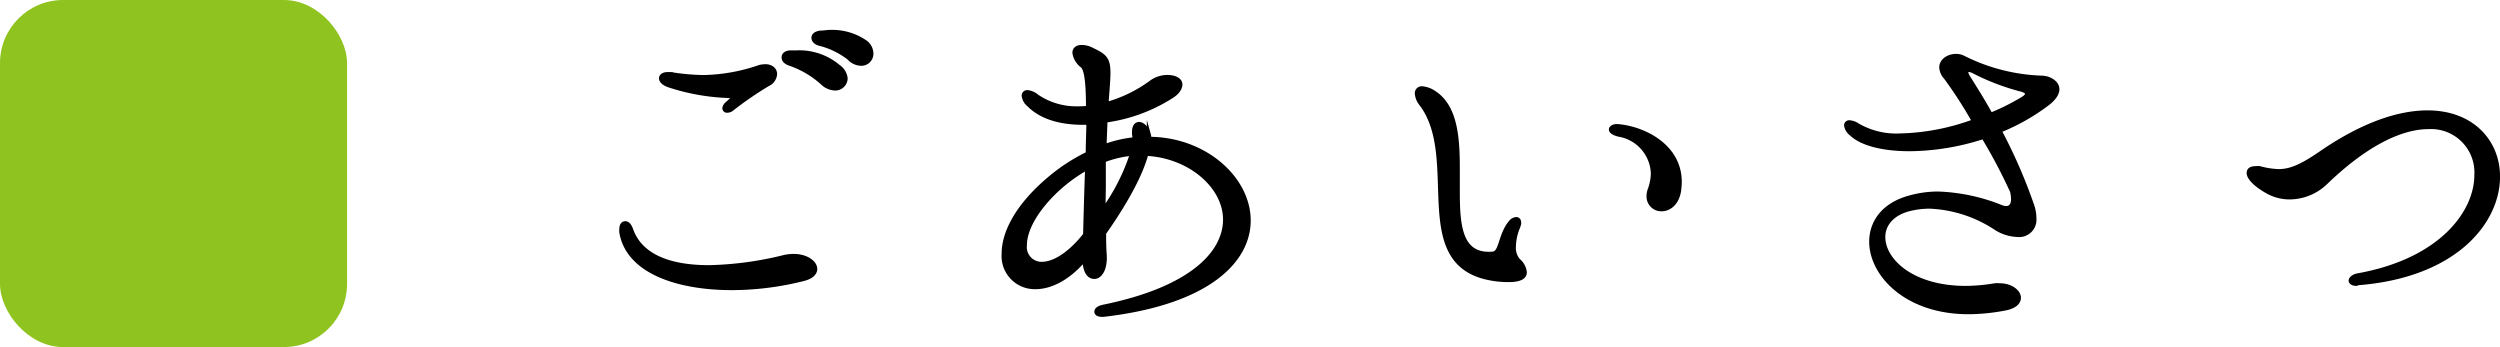
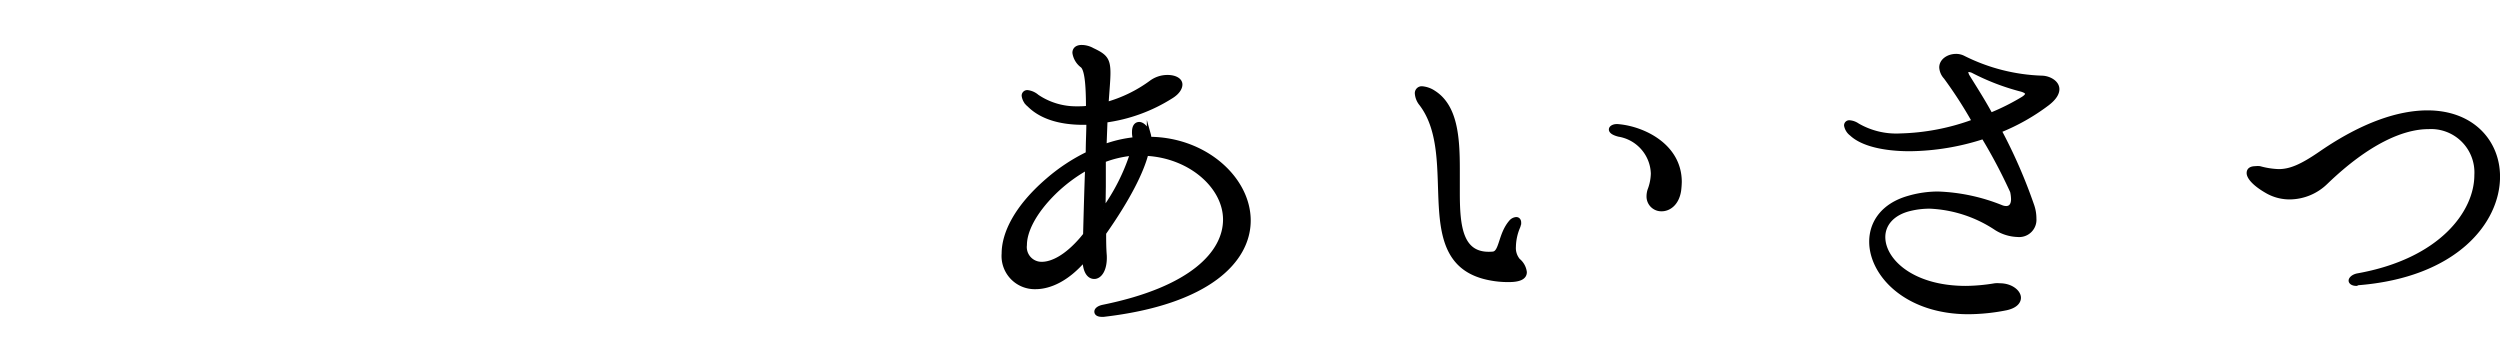
<svg xmlns="http://www.w3.org/2000/svg" viewBox="0 0 313.35 43.5">
  <defs>
    <style>.cls-1{fill:#8fc31f;}.cls-2{stroke:#000;stroke-miterlimit:10;stroke-width:0.49px;}</style>
  </defs>
  <g id="レイヤー_2" data-name="レイヤー 2">
    <g id="web_design" data-name="web design">
-       <rect class="cls-1" width="43.5" height="43.5" rx="7.91" />
-       <path class="cls-2" d="M77.87,29.13a1.57,1.57,0,0,1,0-.41c0-.5.21-.75.5-.75s.54.25.74.79c1.12,3.23,4.63,4.72,9.76,4.72a42.55,42.55,0,0,0,9.48-1.29,5.85,5.85,0,0,1,1.11-.12c1.62,0,2.73.83,2.73,1.65,0,.5-.45,1-1.44,1.25a36.85,36.85,0,0,1-9,1.15C84.82,36.12,78.7,34,77.87,29.13ZM90.78,13.58a.92.92,0,0,1,.33-.58c.25-.21.58-.54.74-.66s.09-.13.09-.17-.09-.12-.25-.12a26.64,26.64,0,0,1-7.94-1.37c-.62-.24-.91-.58-.91-.86s.29-.54.82-.54c.13,0,.25,0,.42,0a27.33,27.33,0,0,0,4.17.37,22.71,22.71,0,0,0,7-1.28,4.34,4.34,0,0,1,.67-.08c.78,0,1.24.45,1.24,1a1.54,1.54,0,0,1-.91,1.28,43.69,43.69,0,0,0-4.51,3.1.86.86,0,0,1-.54.21A.34.34,0,0,1,90.78,13.58Zm12.28-3.19A11.81,11.81,0,0,0,99,8c-.58-.2-.79-.49-.79-.82s.29-.62.91-.62c.21,0,.46,0,.67,0a7.62,7.62,0,0,1,5.29,1.77A2.07,2.07,0,0,1,106,9.82a1.31,1.31,0,0,1-1.36,1.28A2.41,2.41,0,0,1,103.06,10.39Zm3.48-3a9.9,9.9,0,0,0-3.72-1.87c-.58-.12-.87-.45-.87-.78s.29-.58.87-.66c.41,0,.86-.09,1.28-.09a7.33,7.33,0,0,1,4.3,1.24,1.81,1.81,0,0,1,.83,1.45A1.27,1.27,0,0,1,107.9,8,2.13,2.13,0,0,1,106.54,7.42Z" />
      <path class="cls-2" d="M156.52,27.64c0,5-5,10.3-18.2,11.83h-.21c-.46,0-.7-.16-.7-.41s.29-.5.86-.62c11.17-2.27,15.27-6.82,15.27-10.92s-4.34-7.94-9.85-8.23c-.58,2.23-2.23,5.58-5.29,9.93,0,.91,0,1.82.08,2.81.08,1.78-.62,2.69-1.32,2.69s-1.2-.71-1.24-2.19C133.81,35,131.61,36,129.79,36a3.91,3.91,0,0,1-4-4.22c0-2.48,1.53-5.79,5.54-9.23a23,23,0,0,1,5-3.3c0-1.45.08-2.73.08-3.85h-.66c-2.69,0-5.17-.62-6.78-2.24A1.78,1.78,0,0,1,128.3,12a.45.45,0,0,1,.5-.46,2.26,2.26,0,0,1,1.2.54,8.71,8.71,0,0,0,5,1.49c.45,0,.91,0,1.36-.08,0-3.15-.21-4.76-.7-5.22a2.49,2.49,0,0,1-1-1.65c0-.46.33-.74.91-.74a2.82,2.82,0,0,1,1.37.37c1.57.74,2,1.16,2,2.89,0,.87-.12,2.11-.24,3.89a17.24,17.24,0,0,0,5.54-2.69,3.45,3.45,0,0,1,2.11-.7c.91,0,1.61.37,1.61.95,0,.41-.29,1-1.16,1.53a20.52,20.52,0,0,1-8.23,3l-.12,3.19a15.46,15.46,0,0,1,3.76-.87s0-.09,0-.17a2.63,2.63,0,0,1-.08-.74c0-.71.29-1,.66-1s.91.42,1.2,1.29a2.17,2.17,0,0,1,.08.57C151.06,17.43,156.52,22.39,156.52,27.64Zm-20.93,2.28.41-.5c.08-3.14.16-5.91.25-8.35a19.51,19.51,0,0,0-4.1,3.06c-2.6,2.56-3.68,4.92-3.68,6.58a2.09,2.09,0,0,0,2.11,2.35C131.9,33.06,133.68,32.15,135.59,29.92Zm2.73-3.64a25.44,25.44,0,0,0,3.55-7,13.53,13.53,0,0,0-3.51.83c0,1,0,2.06,0,3.26Z" />
      <path class="cls-2" d="M186.89,34.92c-10.3-1.82-3.6-15.09-8.77-21.88a2.36,2.36,0,0,1-.54-1.32.62.62,0,0,1,.7-.66,3.13,3.13,0,0,1,1.45.53c2.73,1.74,3,5.63,3,9.6,0,.95,0,2,0,2.94,0,4.34.37,8,4.38,7.65,1.08-.08.87-2.4,2.28-4a1,1,0,0,1,.66-.33c.21,0,.37.16.37.45a1.66,1.66,0,0,1-.12.54,6.6,6.6,0,0,0-.54,2.48,2.4,2.4,0,0,0,.54,1.7,2.29,2.29,0,0,1,.83,1.49c0,.58-.5,1-2,1A11.58,11.58,0,0,1,186.89,34.92Zm19.73-10.3a2.69,2.69,0,0,1,.12-.78,6.15,6.15,0,0,0,.42-2.11,5.09,5.09,0,0,0-4.26-4.84c-.67-.17-1-.41-1-.66s.38-.5,1-.42c3.1.29,7.65,2.44,7.65,7a10.4,10.4,0,0,1-.08,1.07c-.25,1.66-1.29,2.36-2.2,2.36A1.61,1.61,0,0,1,206.62,24.62Z" />
      <path class="cls-2" d="M257.88,11.18c0,.5-.33,1.12-1.24,1.82a26,26,0,0,1-6,3.39,65.08,65.08,0,0,1,4.05,9.27A5,5,0,0,1,255,27.4a1.92,1.92,0,0,1-2.11,2.06,5.37,5.37,0,0,1-2.68-.82,16.24,16.24,0,0,0-8.32-2.73,10.46,10.46,0,0,0-2.48.29c-2.23.53-3.35,1.94-3.35,3.51,0,2.9,3.56,6.37,10.34,6.37a23.29,23.29,0,0,0,3.64-.33,3.23,3.23,0,0,1,.62,0c1.41,0,2.4.83,2.4,1.57,0,.54-.46,1.08-1.61,1.33a24.83,24.83,0,0,1-4.72.49c-7.82,0-12.2-4.75-12.2-8.85,0-2.4,1.49-4.59,4.67-5.5a13.15,13.15,0,0,1,3.73-.54,23.38,23.38,0,0,1,7.94,1.7,1.63,1.63,0,0,0,.58.12c.53,0,.86-.37.86-1.12a4.8,4.8,0,0,0-.12-.95,66.88,66.88,0,0,0-3.6-6.82,30.6,30.6,0,0,1-9.22,1.53c-3.31,0-6-.66-7.32-1.91a1.72,1.72,0,0,1-.67-1.07.4.4,0,0,1,.46-.41,2.07,2.07,0,0,1,1,.37,9.66,9.66,0,0,0,5.34,1.28,28.55,28.55,0,0,0,9.22-1.78,54,54,0,0,0-3.55-5.5,2,2,0,0,1-.54-1.24c0-.87.91-1.45,1.86-1.45a2,2,0,0,1,.91.21A23.62,23.62,0,0,0,256,9.73C256.84,9.77,257.88,10.31,257.88,11.18Zm-3.81.58c0-.21-.25-.37-.66-.5a28.73,28.73,0,0,1-6.16-2.36,1.53,1.53,0,0,0-.5-.12c-.17,0-.29.08-.29.25a1.37,1.37,0,0,0,.21.58c1,1.61,2,3.18,2.85,4.76a28.2,28.2,0,0,0,4-2C253.91,12.13,254.07,11.92,254.07,11.76Z" />
      <path class="cls-2" d="M295.36,35.59c-.49,0-.74-.21-.74-.42s.29-.54.87-.66c10.46-1.86,14.89-7.9,14.89-12.57a5.68,5.68,0,0,0-6-6c-3.23,0-7.61,1.9-12.82,6.91a6.57,6.57,0,0,1-4.51,1.9,5.68,5.68,0,0,1-2.81-.7c-1.78-1-2.4-1.87-2.4-2.36s.41-.62.91-.62a2,2,0,0,1,.49,0,10.16,10.16,0,0,0,2.36.37c1.45,0,2.85-.58,5.25-2.23,5.34-3.68,9.85-5.13,13.41-5.13,5.66,0,8.85,3.72,8.85,8.06,0,5.67-5.34,12.41-17.58,13.37Z" />
    </g>
  </g>
</svg>